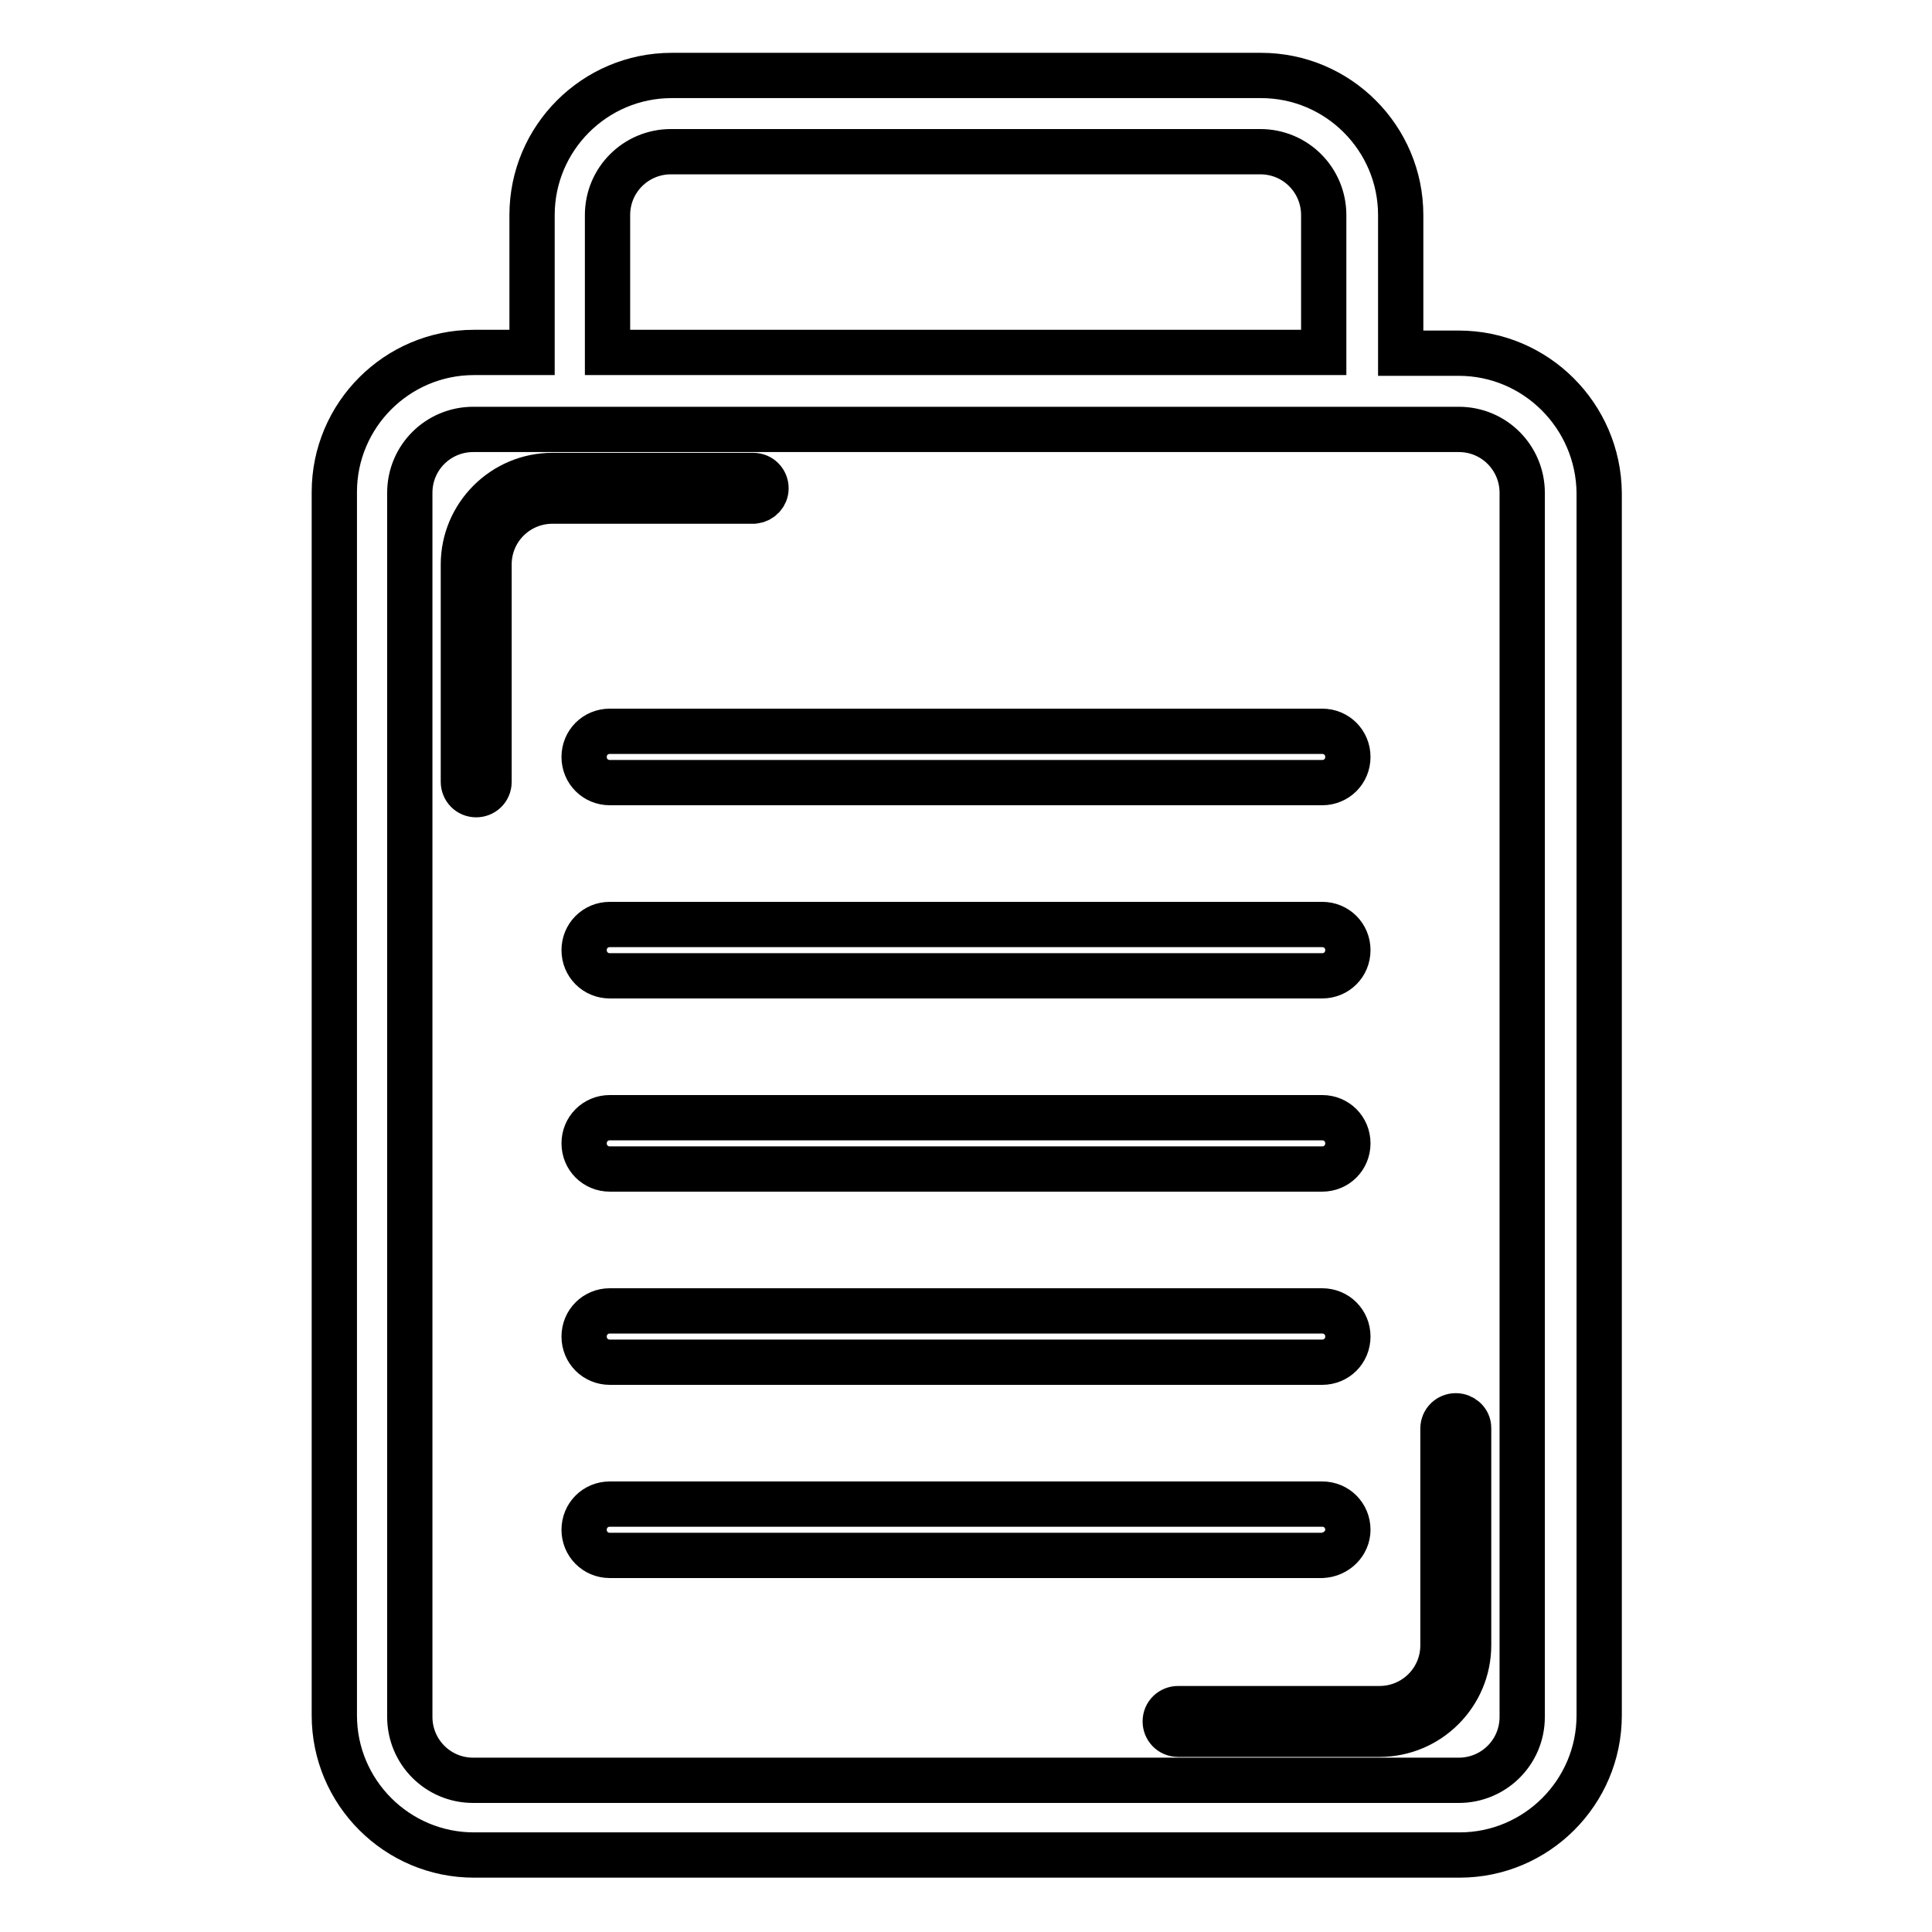
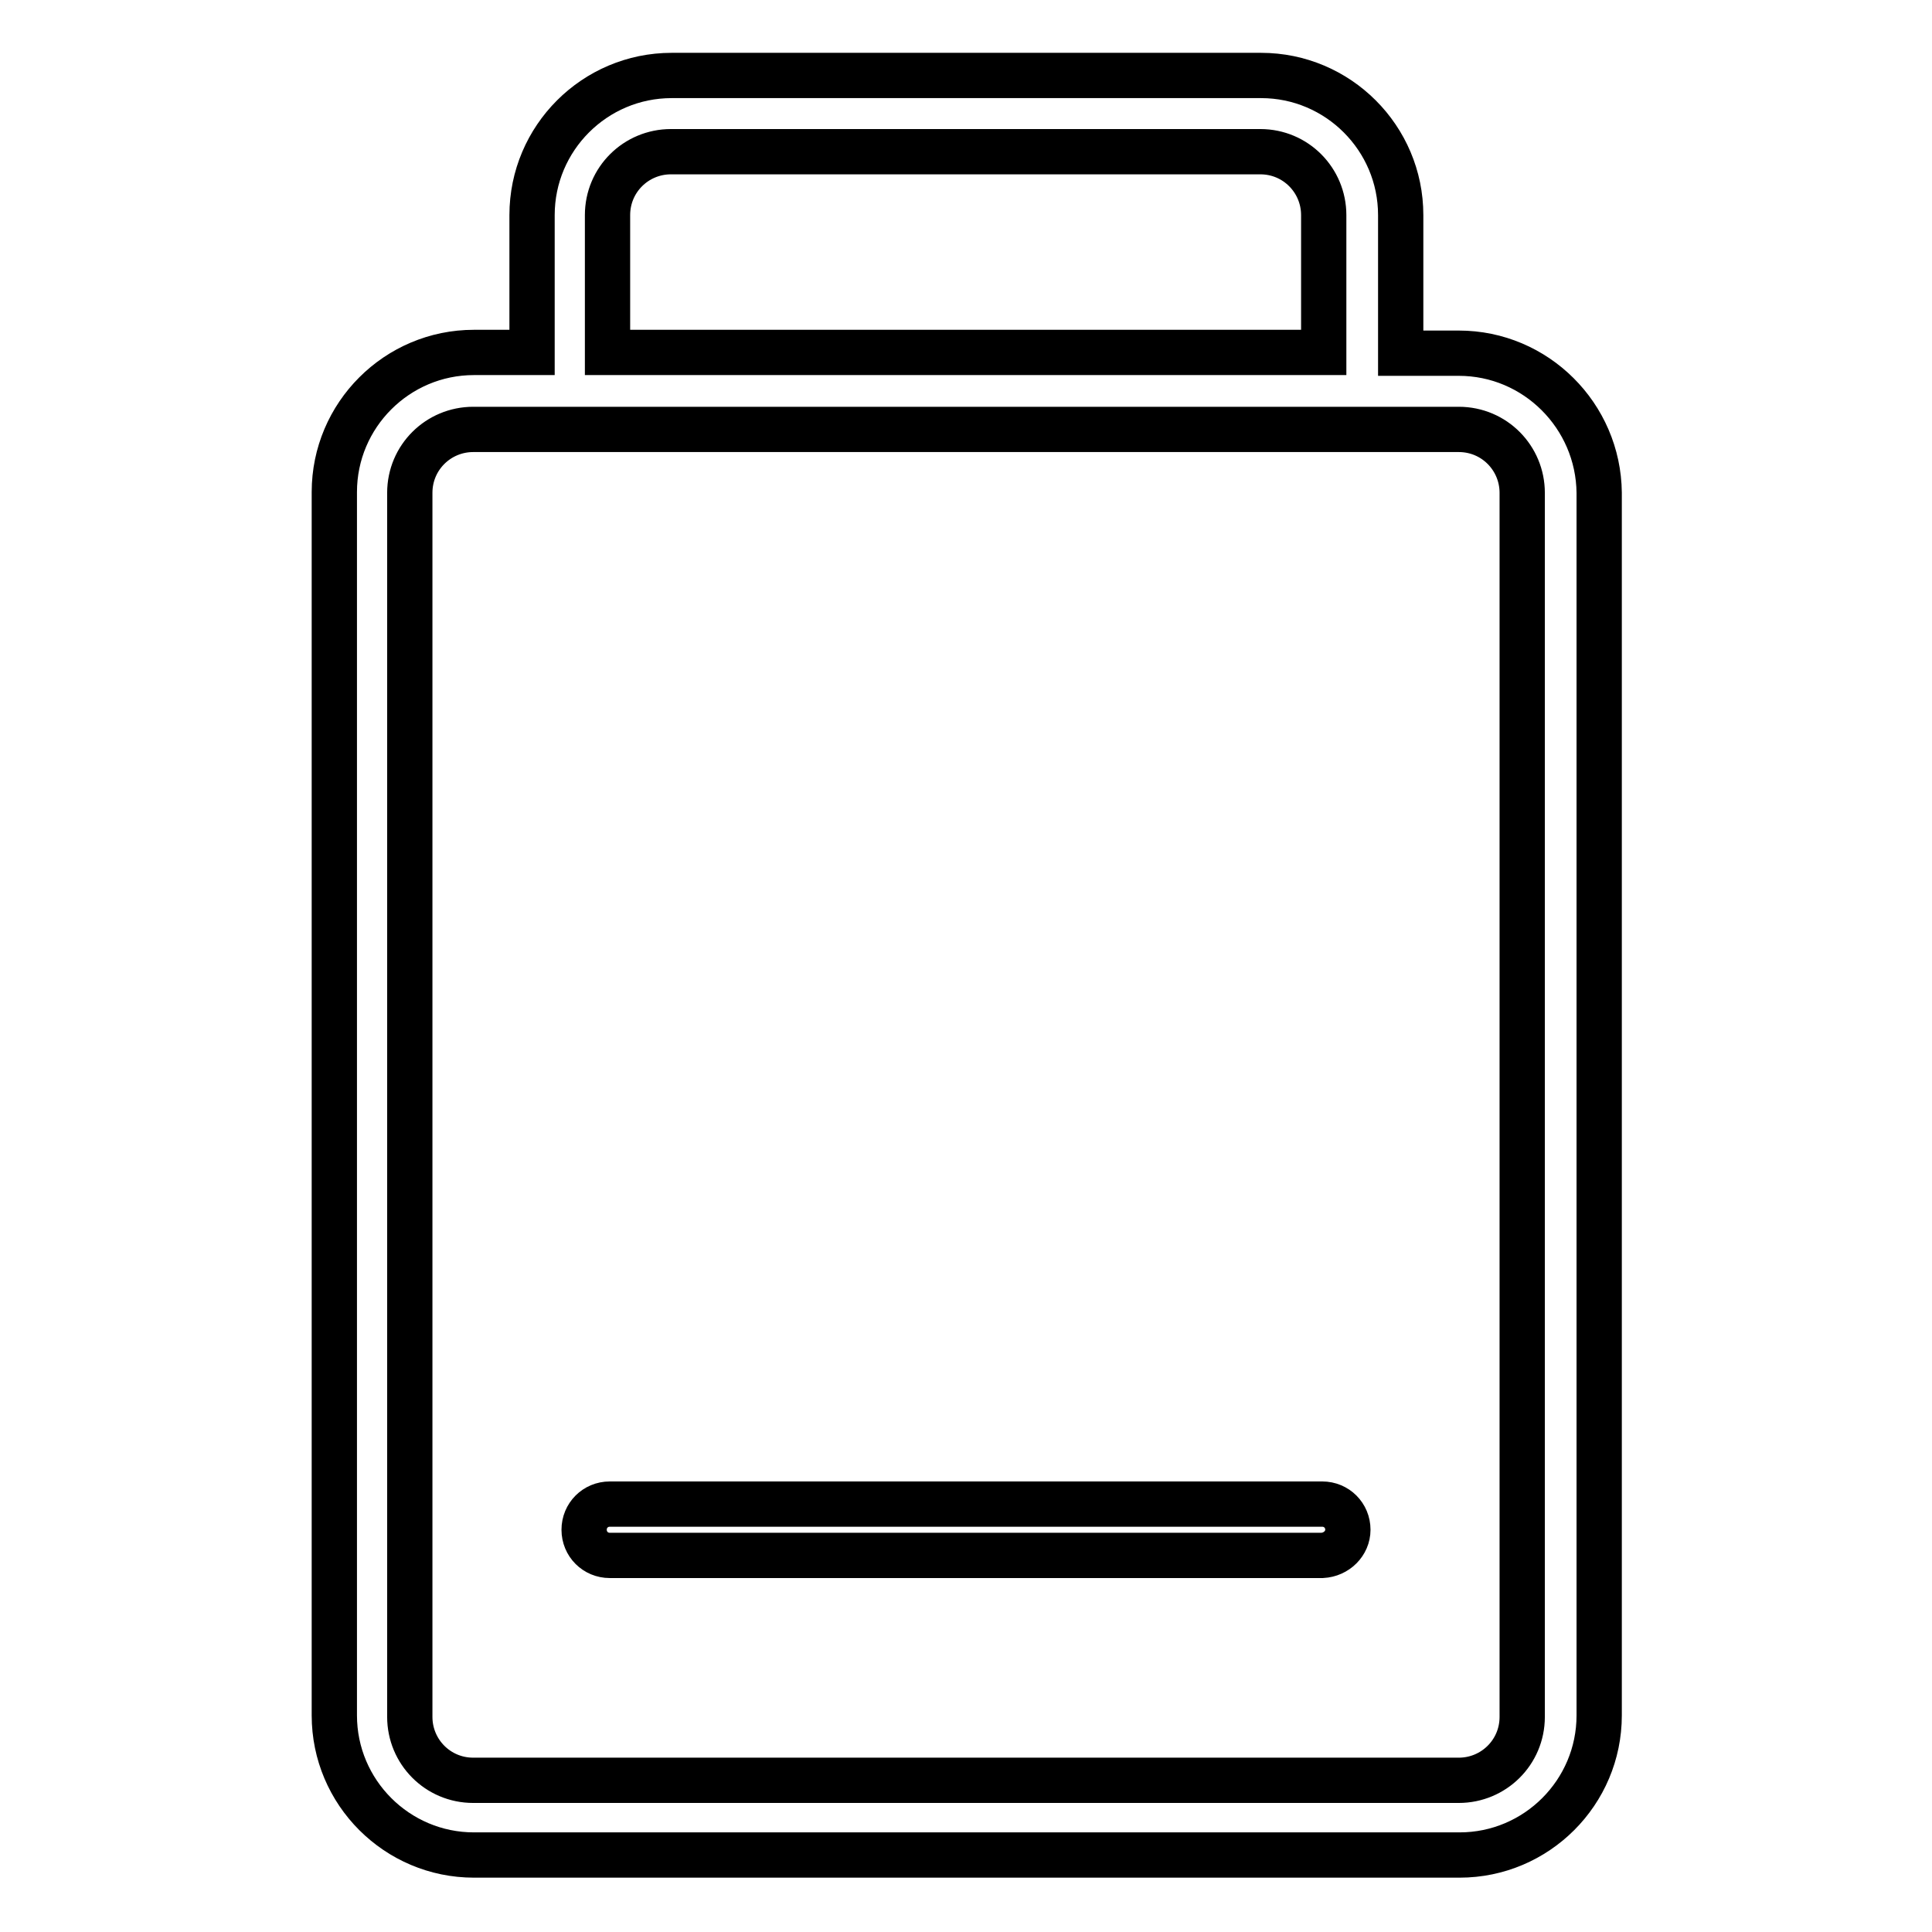
<svg xmlns="http://www.w3.org/2000/svg" version="1.1" x="0px" y="0px" viewBox="0 0 256 256" enable-background="new 0 0 256 256" xml:space="preserve">
  <g>
    <path stroke-width="6" fill-opacity="0" stroke="#000000" d="M193.3,46.8h-7.7V28.5c0-10.2-8.3-18.5-18.5-18.5H89c-10.2,0-18.5,8.3-18.5,18.5v18.2h-7.7 c-10.2,0-18.5,8.3-18.5,18.5v162.1c0,10.2,8.3,18.5,18.5,18.5h130.6c10.2,0,18.5-8.3,18.5-18.5V65.3 C211.8,55.1,203.5,46.8,193.3,46.8z M80.5,28.5c0-4.7,3.8-8.4,8.4-8.4H167c4.7,0,8.4,3.8,8.4,8.4v18.2H80.5V28.5z M201.7,227.5 c0,4.7-3.8,8.4-8.4,8.4H62.7c-4.7,0-8.4-3.8-8.4-8.4V65.3c0-4.7,3.8-8.4,8.4-8.4h130.6c4.7,0,8.4,3.8,8.4,8.4V227.5L201.7,227.5z" />
-     <path stroke-width="6" fill-opacity="0" stroke="#000000" d="M101.5,64.7c0-0.9-0.7-1.7-1.7-1.7H73.2c-6.5,0-11.8,5.3-11.8,11.8v28.8c0,0.9,0.7,1.7,1.7,1.7 c0.9,0,1.7-0.7,1.7-1.7V74.8c0-4.7,3.8-8.4,8.4-8.4h26.7C100.8,66.3,101.5,65.6,101.5,64.7L101.5,64.7z M192.9,187.6 c-0.9,0-1.7,0.7-1.7,1.7V218c0,4.7-3.8,8.4-8.4,8.4h-26.7c-0.9,0-1.7,0.7-1.7,1.7c0,0.9,0.7,1.7,1.7,1.7h26.7 c6.5,0,11.8-5.3,11.8-11.8v-28.8C194.6,188.3,193.8,187.6,192.9,187.6z M77.4,100.3c0,1.9,1.5,3.4,3.4,3.4h94.4 c1.9,0,3.4-1.5,3.4-3.4s-1.5-3.4-3.4-3.4H80.8C78.9,96.9,77.4,98.4,77.4,100.3z M175.2,122.5H80.8c-1.9,0-3.4,1.5-3.4,3.4 c0,1.9,1.5,3.4,3.4,3.4h94.4c1.9,0,3.4-1.5,3.4-3.4C178.6,124,177.1,122.5,175.2,122.5z M175.2,148.1H80.8c-1.9,0-3.4,1.5-3.4,3.4 c0,1.9,1.5,3.4,3.4,3.4h94.4c1.9,0,3.4-1.5,3.4-3.4C178.6,149.6,177.1,148.1,175.2,148.1z M175.2,173.7H80.8 c-1.9,0-3.4,1.5-3.4,3.4c0,1.9,1.5,3.4,3.4,3.4h94.4c1.9,0,3.4-1.5,3.4-3.4C178.6,175.2,177.1,173.7,175.2,173.7z" />
    <path stroke-width="6" fill-opacity="0" stroke="#000000" d="M178.6,202.7c0-1.9-1.5-3.4-3.4-3.4H80.8c-1.9,0-3.4,1.5-3.4,3.4c0,1.9,1.5,3.4,3.4,3.4h94.4 C177.1,206,178.6,204.5,178.6,202.7z" />
  </g>
</svg>